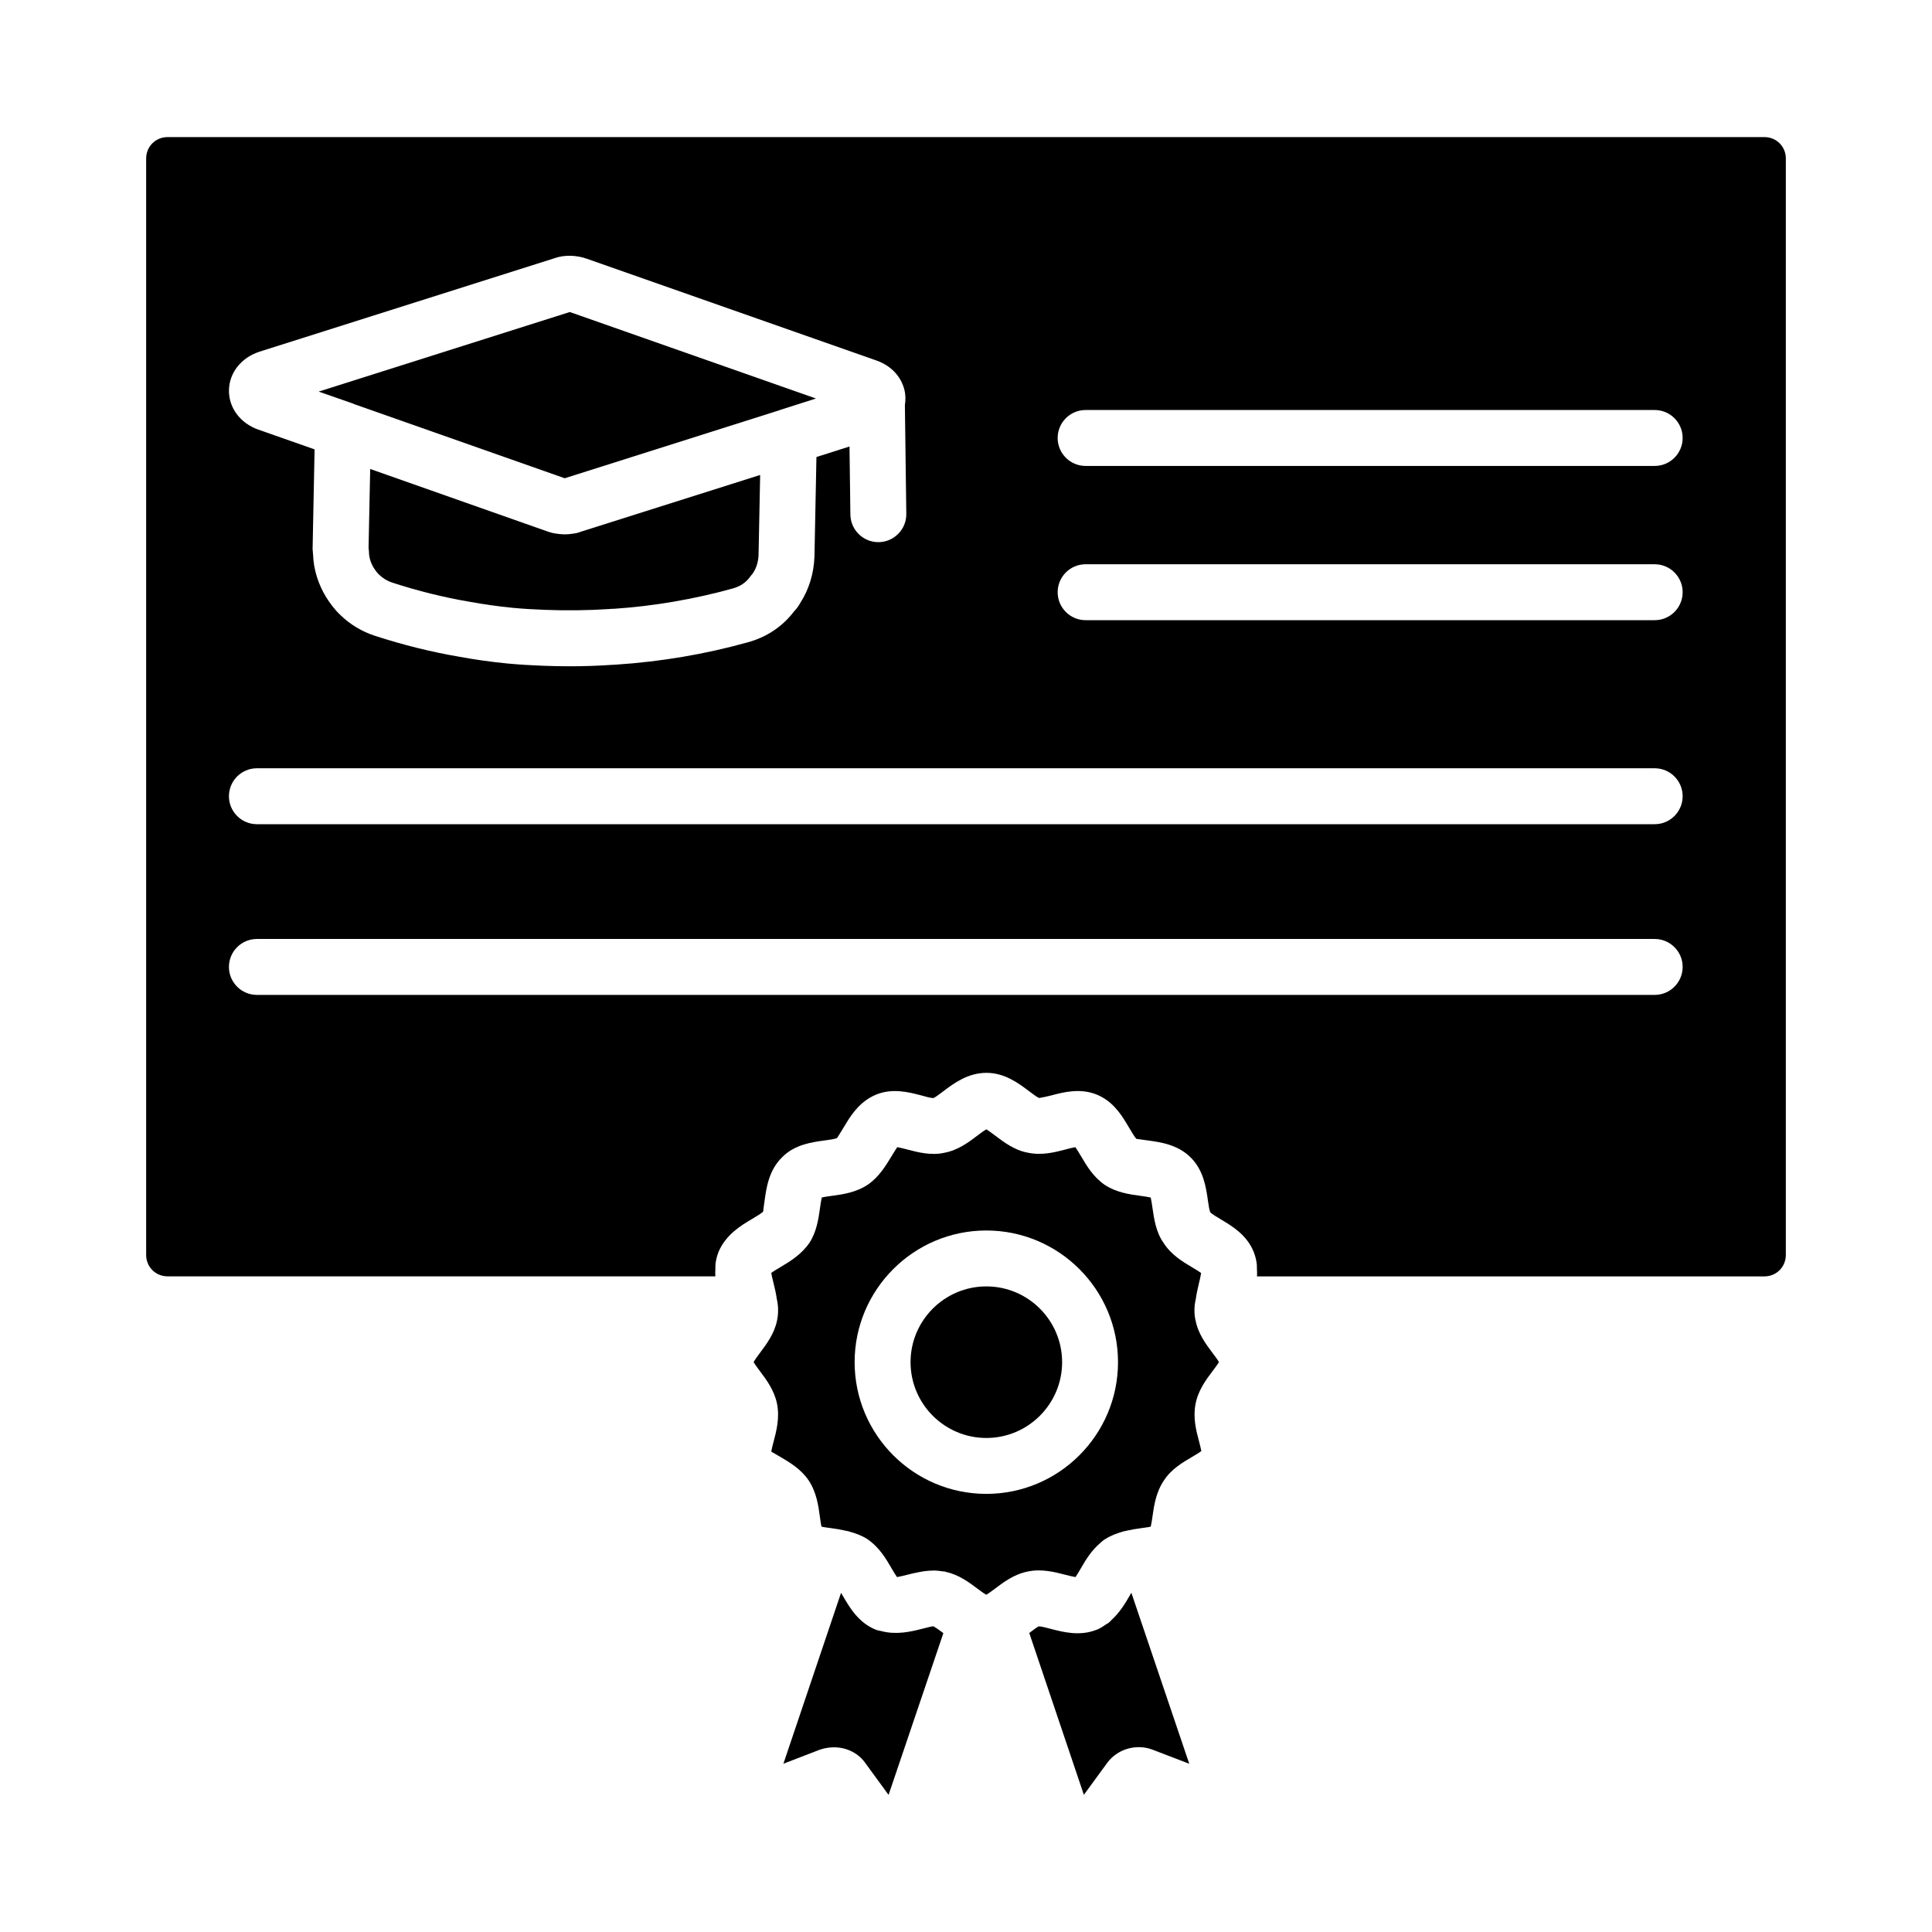
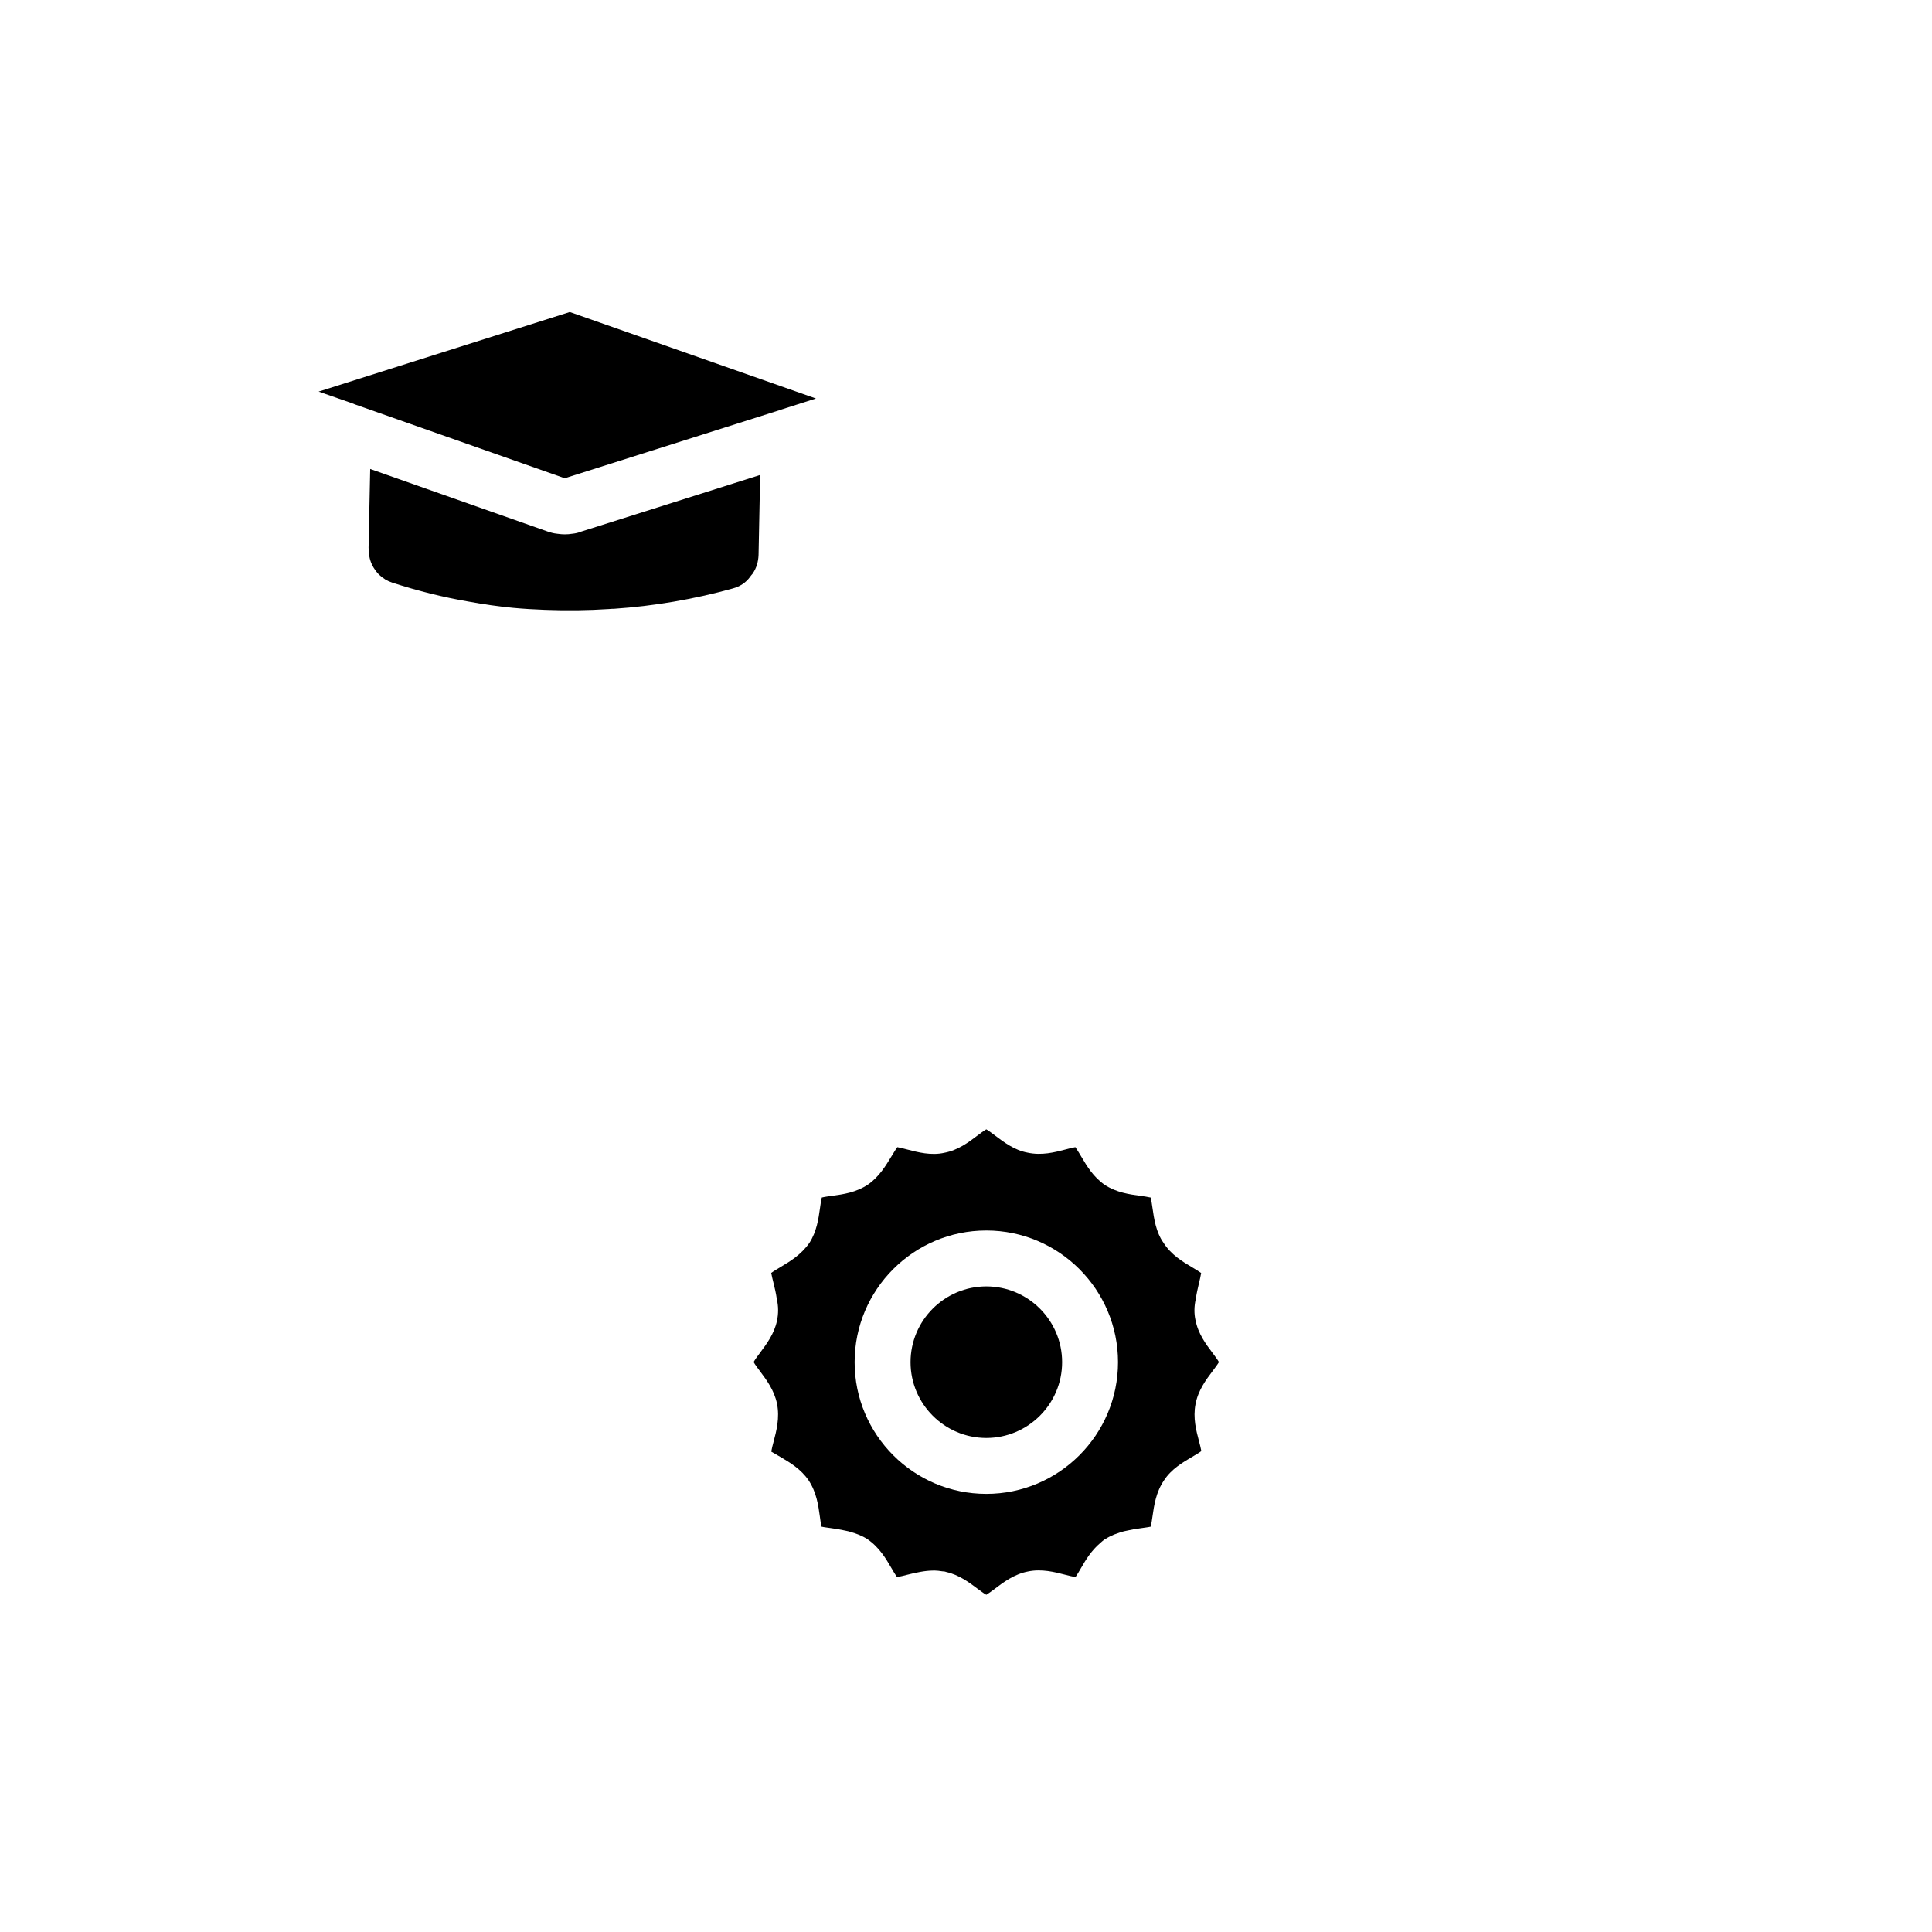
<svg xmlns="http://www.w3.org/2000/svg" fill="#000000" width="800px" height="800px" version="1.1" viewBox="144 144 512 512">
  <g>
    <path d="m405.39 484.91c-11.074 0-20.086 9.008-20.086 20.082 0 11.074 9.012 20.086 20.086 20.086s20.082-9.012 20.082-20.086c0-11.074-9.008-20.082-20.082-20.082z" />
-     <path d="m295.64 285.45c-0.621 0.105-1.266 0.16-1.926 0.16-0.641 0-1.293-0.051-1.957-0.148-1.156-0.109-2.062-0.414-2.543-0.574l-47.109-16.602-0.43 20.855c0.004 0.07 0.008 0.137 0.012 0.199 0.055 0.336 0.086 0.68 0.094 1.023 0.023 1.383 0.461 2.805 1.25 4.102 0.527 0.82 0.953 1.375 1.445 1.836 1.02 0.984 2.172 1.672 3.477 2.098 6.816 2.215 13.648 3.91 20.305 5.039 3.894 0.719 7.766 1.262 11.617 1.641 2.863 0.27 5.688 0.43 8.566 0.539 5.754 0.223 11.445 0.145 16.945-0.215 0.57-0.047 0.969-0.074 1.406-0.074 10.375-0.699 21.086-2.512 31.344-5.367 2.004-0.531 3.586-1.602 4.656-3.117 0.191-0.27 0.402-0.531 0.625-0.773 0.035-0.051 0.07-0.102 0.102-0.152 0.926-1.355 1.445-3.035 1.508-4.859l0.422-21.188-47.59 15.059c-0.531 0.234-1.336 0.434-2.219 0.52z" />
+     <path d="m295.64 285.45c-0.621 0.105-1.266 0.16-1.926 0.16-0.641 0-1.293-0.051-1.957-0.148-1.156-0.109-2.062-0.414-2.543-0.574l-47.109-16.602-0.43 20.855c0.004 0.07 0.008 0.137 0.012 0.199 0.055 0.336 0.086 0.68 0.094 1.023 0.023 1.383 0.461 2.805 1.25 4.102 0.527 0.82 0.953 1.375 1.445 1.836 1.02 0.984 2.172 1.672 3.477 2.098 6.816 2.215 13.648 3.91 20.305 5.039 3.894 0.719 7.766 1.262 11.617 1.641 2.863 0.27 5.688 0.43 8.566 0.539 5.754 0.223 11.445 0.145 16.945-0.215 0.57-0.047 0.969-0.074 1.406-0.074 10.375-0.699 21.086-2.512 31.344-5.367 2.004-0.531 3.586-1.602 4.656-3.117 0.191-0.27 0.402-0.531 0.625-0.773 0.035-0.051 0.07-0.102 0.102-0.152 0.926-1.355 1.445-3.035 1.508-4.859l0.422-21.188-47.59 15.059c-0.531 0.234-1.336 0.434-2.219 0.52" />
    <path d="m238.03 251.16 55.629 19.582 56.809-18c0.16-0.062 0.316-0.121 0.465-0.168l9.301-2.965-65.23-22.922-66.562 21.09 8.883 3.094c0.238 0.082 0.477 0.18 0.707 0.289z" />
-     <path d="m443.74 566.23c-0.148 0.258-0.293 0.508-0.422 0.734-1.141 1.992-2.633 4.434-4.828 6.418-0.254 0.23-0.453 0.492-0.73 0.707-0.184 0.145-0.434 0.234-0.629 0.371-0.719 0.508-1.449 1.008-2.324 1.375-0.035 0.016-0.07 0.012-0.105 0.027-0.004 0-0.008 0.004-0.008 0.004-4.461 1.812-8.879 0.668-12.117-0.172-1.113-0.289-2.828-0.766-3.352-0.672-0.02 0.008-0.07 0.047-0.09 0.055-0.398 0.191-1.492 1.016-2.371 1.68l14.473 42.891 6.164-8.445c2.668-3.641 7.535-5.117 11.812-3.606l9.953 3.816-15.348-45.324c-0.027 0.051-0.051 0.094-0.078 0.141z" />
-     <path d="m391.07 575c-0.531 0.094-1.906 0.445-2.891 0.695-2.875 0.738-6.699 1.605-10.598 0.566-0.508-0.133-1.008-0.18-1.516-0.387-0.016-0.008-0.027-0.02-0.047-0.027h-0.004c-4.512-1.824-6.875-5.883-8.605-8.852-0.152-0.262-0.344-0.574-0.523-0.875l-15.277 45.285 9.684-3.731c1.25-0.418 2.504-0.617 3.719-0.617 3.453 0 6.609 1.609 8.477 4.406l5.992 8.203 14.52-42.867c-0.871-0.652-2.133-1.594-2.672-1.809-0.062-0.016-0.168 0-0.258 0.008z" />
    <path d="m460.81 493.82c-0.379-1.691-0.363-3.66 0.086-5.559 0.188-1.395 0.516-2.828 0.855-4.254 0.191-0.805 0.457-1.914 0.562-2.648-0.609-0.453-1.621-1.055-2.348-1.484-2.5-1.484-5.609-3.328-7.641-6.543-1.988-2.816-2.5-6.387-2.91-9.254-0.121-0.832-0.285-1.988-0.465-2.715-0.738-0.18-1.926-0.344-2.777-0.461-2.812-0.383-6.309-0.859-9.406-2.902-3.031-2.109-4.727-4.969-6.086-7.269l-0.781-1.301c-0.418-0.688-0.711-1.137-0.914-1.426-0.73 0.121-1.797 0.406-2.57 0.609-2.844 0.746-6.379 1.68-10.172 0.832-3.379-0.625-6.215-2.766-8.492-4.481-0.711-0.539-1.711-1.293-2.371-1.68-0.676 0.383-1.711 1.164-2.449 1.723-2.246 1.699-5.047 3.816-8.656 4.488-3.492 0.797-7.047-0.133-9.91-0.883-0.77-0.203-1.836-0.48-2.562-0.605-0.203 0.266-0.488 0.68-0.867 1.316l-0.738 1.199c-1.438 2.375-3.223 5.332-6.121 7.359-3.176 2.152-6.703 2.629-9.535 3.016-0.848 0.117-2.027 0.273-2.754 0.457-0.191 0.746-0.367 1.98-0.488 2.859-0.387 2.762-0.867 6.195-2.816 9.191-2.211 3.156-5.191 4.922-7.586 6.344-0.781 0.465-1.863 1.105-2.516 1.594 0.121 0.711 0.375 1.742 0.562 2.492 0.367 1.484 0.723 2.977 0.918 4.426 0.441 1.887 0.457 3.871 0.039 5.781-0.715 3.414-2.773 6.172-4.43 8.387-0.57 0.766-1.379 1.848-1.758 2.535 0.375 0.664 1.156 1.707 1.711 2.445 1.676 2.234 3.762 5.019 4.492 8.59 0.754 3.766-0.168 7.25-0.906 10.051-0.211 0.801-0.504 1.902-0.621 2.641 0.516 0.293 1.617 0.938 2.402 1.398 2.434 1.43 5.465 3.207 7.516 6.242 2.086 3.168 2.566 6.668 2.949 9.48 0.117 0.852 0.273 2.031 0.457 2.769 0.32 0.074 0.812 0.168 1.57 0.262l0.844 0.117c0.531 0.074 1.102 0.16 1.672 0.25 0.105 0.016 0.211 0.031 0.316 0.047 0.492 0.078 0.992 0.191 1.5 0.297 0.422 0.086 0.844 0.16 1.262 0.266 0.125 0.031 0.246 0.082 0.371 0.117 1.594 0.43 3.152 1.012 4.606 1.945 3.195 2.188 4.949 5.215 6.363 7.644 0.434 0.754 1.043 1.793 1.496 2.422 0.758-0.117 1.887-0.41 2.707-0.617 1.004-0.258 2.117-0.516 3.277-0.73 0.062-0.012 0.125-0.023 0.188-0.035 1.117-0.203 2.281-0.348 3.496-0.352 0.047 0 0.09-0.016 0.137-0.016 0.012 0 0.023 0.004 0.035 0.004 0.711 0.004 1.438 0.102 2.168 0.215 0.227 0.035 0.449 0.02 0.68 0.066 0.141 0.027 0.258 0.086 0.395 0.121 3.293 0.727 6.035 2.75 8.242 4.414 0.352 0.266 0.691 0.512 1.039 0.762 0.238 0.172 0.469 0.34 0.691 0.484 0.227 0.156 0.414 0.254 0.609 0.371 0.66-0.402 1.461-0.98 2.234-1.57 2.305-1.742 5.168-3.918 8.84-4.609 3.57-0.75 7.07 0.152 9.875 0.875 0.809 0.207 1.934 0.496 2.688 0.613 0.445-0.629 1.027-1.633 1.445-2.359 0.027-0.047 0.062-0.105 0.09-0.152 1.207-2.106 2.723-4.574 5.039-6.527 0.355-0.301 0.676-0.625 1.07-0.898 0.059-0.039 0.121-0.059 0.184-0.094 0.785-0.5 1.59-0.914 2.406-1.25 0.16-0.066 0.316-0.098 0.477-0.16 0.695-0.262 1.395-0.508 2.086-0.684 0.371-0.098 0.723-0.152 1.086-0.23 0.5-0.105 1.004-0.223 1.488-0.305 0.055-0.008 0.105-0.016 0.16-0.023 0.684-0.109 1.355-0.211 1.984-0.297 0.043-0.008 0.809-0.117 0.852-0.121 0.758-0.094 1.25-0.188 1.574-0.266 0.18-0.727 0.344-1.887 0.465-2.727 0.406-2.859 0.91-6.418 3.059-9.559 1.918-2.965 4.984-4.766 7.453-6.211 0.758-0.445 1.82-1.066 2.43-1.527-0.117-0.715-0.414-1.832-0.621-2.625-0.727-2.746-1.637-6.156-0.918-9.828 0.684-3.664 2.816-6.496 4.535-8.773 0.535-0.711 1.289-1.707 1.672-2.363-0.391-0.676-1.164-1.711-1.719-2.449-1.707-2.258-3.828-5.086-4.5-8.695zm-55.422 46.074c-19.246 0-34.902-15.656-34.902-34.902 0-19.242 15.656-34.898 34.902-34.898 19.242 0 34.898 15.656 34.898 34.898 0 19.246-15.656 34.902-34.898 34.902z" />
-     <path d="m611.57 180.33h-423.15c-3.191 0-5.688 2.5-5.688 5.688v290.54c0 3.188 2.496 5.688 5.688 5.688h145.15c-0.004-0.043 0.004-0.094 0-0.137-0.051-0.633-0.008-1.293 0.016-1.945 0.016-0.398-0.023-0.781 0.027-1.188 0.129-1.07 0.383-2.16 0.828-3.262 1.965-4.582 5.965-6.961 8.891-8.695 1.004-0.598 2.523-1.496 2.914-1.949-0.012-0.129 0.223-1.797 0.379-2.902 0.477-3.406 1.129-8.074 4.656-11.492 3.254-3.356 7.879-3.988 11.258-4.445 1.098-0.152 2.754-0.375 3.262-0.617 0.184-0.215 1.105-1.738 1.719-2.746l0.777-1.27c1.535-2.559 3.871-5.824 7.773-7.469 4.363-1.848 8.797-0.695 12.043 0.156 1.082 0.285 2.672 0.801 3.32 0.684 0.438-0.172 1.715-1.137 2.559-1.773 2.723-2.062 6.457-4.883 11.434-4.883 4.844 0 8.543 2.793 11.246 4.832 0.867 0.656 2.18 1.645 2.703 1.836 0.496-0.055 2.176-0.406 3.258-0.691 3.207-0.848 7.609-2.004 12.055-0.199 3.856 1.617 6.043 4.609 7.844 7.609l0.898 1.492c0.531 0.902 1.34 2.266 1.734 2.621 0.184 0.027 1.887 0.262 3.008 0.414 3.356 0.461 7.945 1.082 11.387 4.531 3.406 3.406 4.055 7.93 4.527 11.234 0.156 1.098 0.391 2.75 0.641 3.254 0.41 0.477 1.844 1.332 2.797 1.895 2.906 1.723 6.879 4.082 8.703 8.59 0.445 1.094 0.699 2.184 0.832 3.25 0.047 0.371 0.012 0.727 0.031 1.094 0.031 0.695 0.078 1.387 0.023 2.059-0.004 0.039 0.004 0.082 0 0.121h134.46c3.188 0 5.688-2.5 5.688-5.688l0.004-290.55c0-3.188-2.5-5.688-5.688-5.688zm-398.8 56.867 78.113-24.746c2.527-0.938 5.832-0.906 8.758 0.16l76.617 26.922c3.731 1.297 6.43 4.066 7.375 7.602 0.375 1.391 0.391 2.816 0.172 4.203l0.375 28.828c0.055 4.09-3.219 7.453-7.312 7.508h-0.102c-4.043 0-7.352-3.254-7.406-7.312l-0.234-18.031-8.762 2.785-0.523 26.344c-0.16 4.543-1.461 8.77-3.781 12.352-0.434 0.809-0.984 1.547-1.637 2.219-3.07 4.047-7.344 6.883-12.398 8.227-11.152 3.109-22.875 5.094-34.75 5.875-0.656 0.047-1.023 0.074-1.395 0.074-3.418 0.238-7.109 0.363-10.906 0.363-2.34 0-4.719-0.047-7.106-0.141-3.156-0.121-6.254-0.297-9.41-0.598-4.289-0.418-8.586-1.02-12.789-1.797-7.254-1.23-14.801-3.102-22.309-5.539-3.465-1.133-6.535-2.973-9.129-5.481-1.711-1.617-2.867-3.289-3.773-4.703-2.172-3.555-3.352-7.414-3.492-11.297-0.047-0.395-0.082-0.773-0.086-1.027-0.051-0.379-0.043-0.547-0.031-0.926l0.516-25.973-14.949-5.25c-4.785-1.711-7.809-5.797-7.742-10.41 0.07-4.644 3.25-8.66 8.098-10.23zm369.74 170.46h-370.43c-4.09 0-7.41-3.316-7.41-7.41 0-4.09 3.316-7.41 7.41-7.41h370.43c4.09 0 7.41 3.316 7.41 7.41-0.004 4.09-3.32 7.41-7.41 7.41zm0-45.238h-370.43c-4.09 0-7.41-3.316-7.41-7.41 0-4.09 3.316-7.41 7.41-7.41h370.43c4.09 0 7.41 3.316 7.41 7.41-0.004 4.09-3.32 7.41-7.41 7.41zm0-54.066h-150.81c-4.09 0-7.41-3.316-7.41-7.41 0-4.09 3.316-7.41 7.41-7.41h150.81c4.09 0 7.41 3.316 7.41 7.41-0.004 4.09-3.32 7.41-7.41 7.41zm0-40.875h-150.81c-4.09 0-7.41-3.316-7.41-7.41 0-4.09 3.316-7.41 7.41-7.41h150.81c4.09 0 7.41 3.316 7.41 7.41-0.004 4.094-3.32 7.41-7.41 7.41z" />
  </g>
</svg>